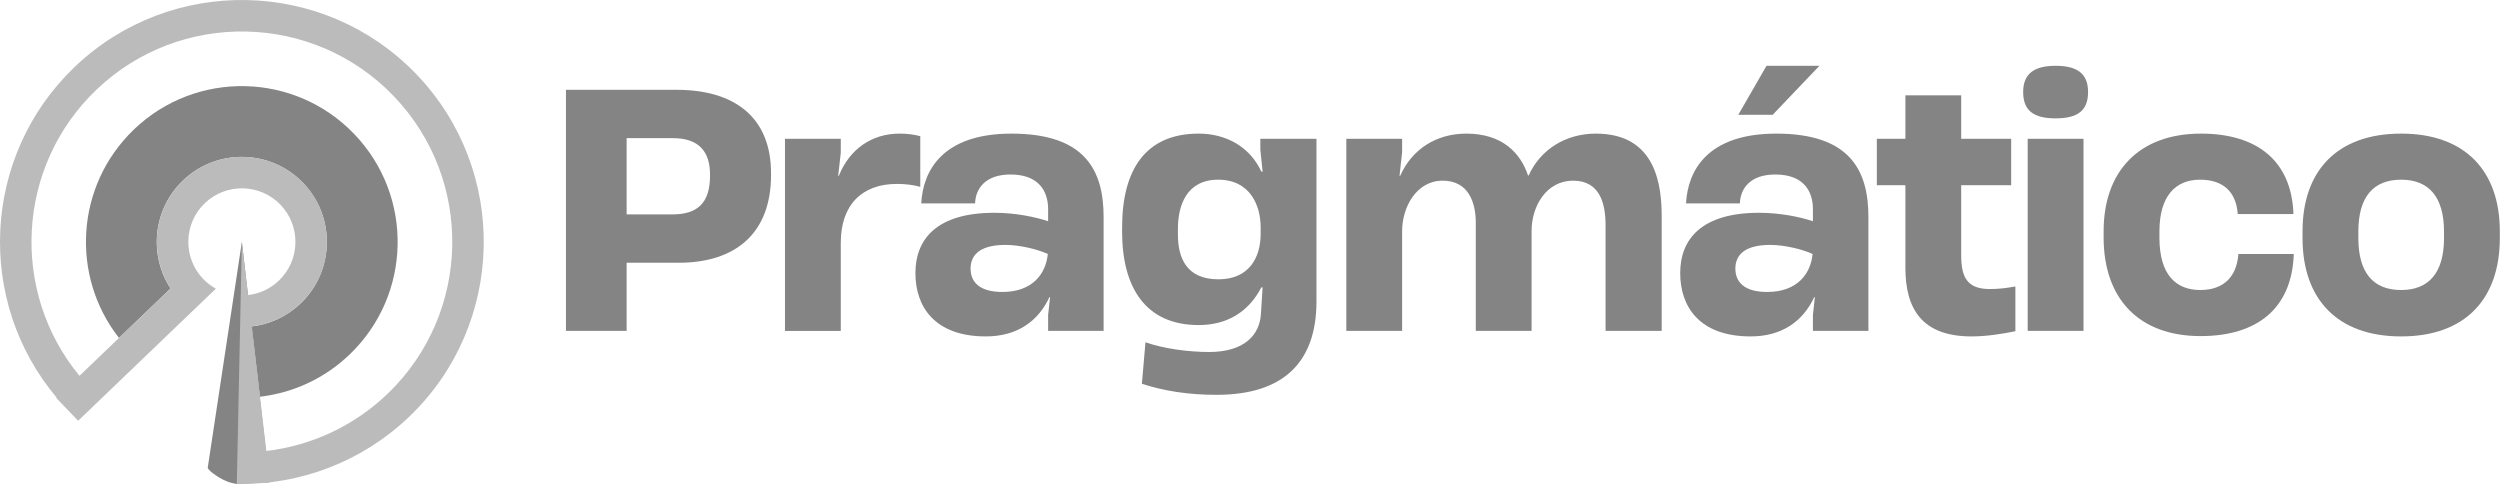
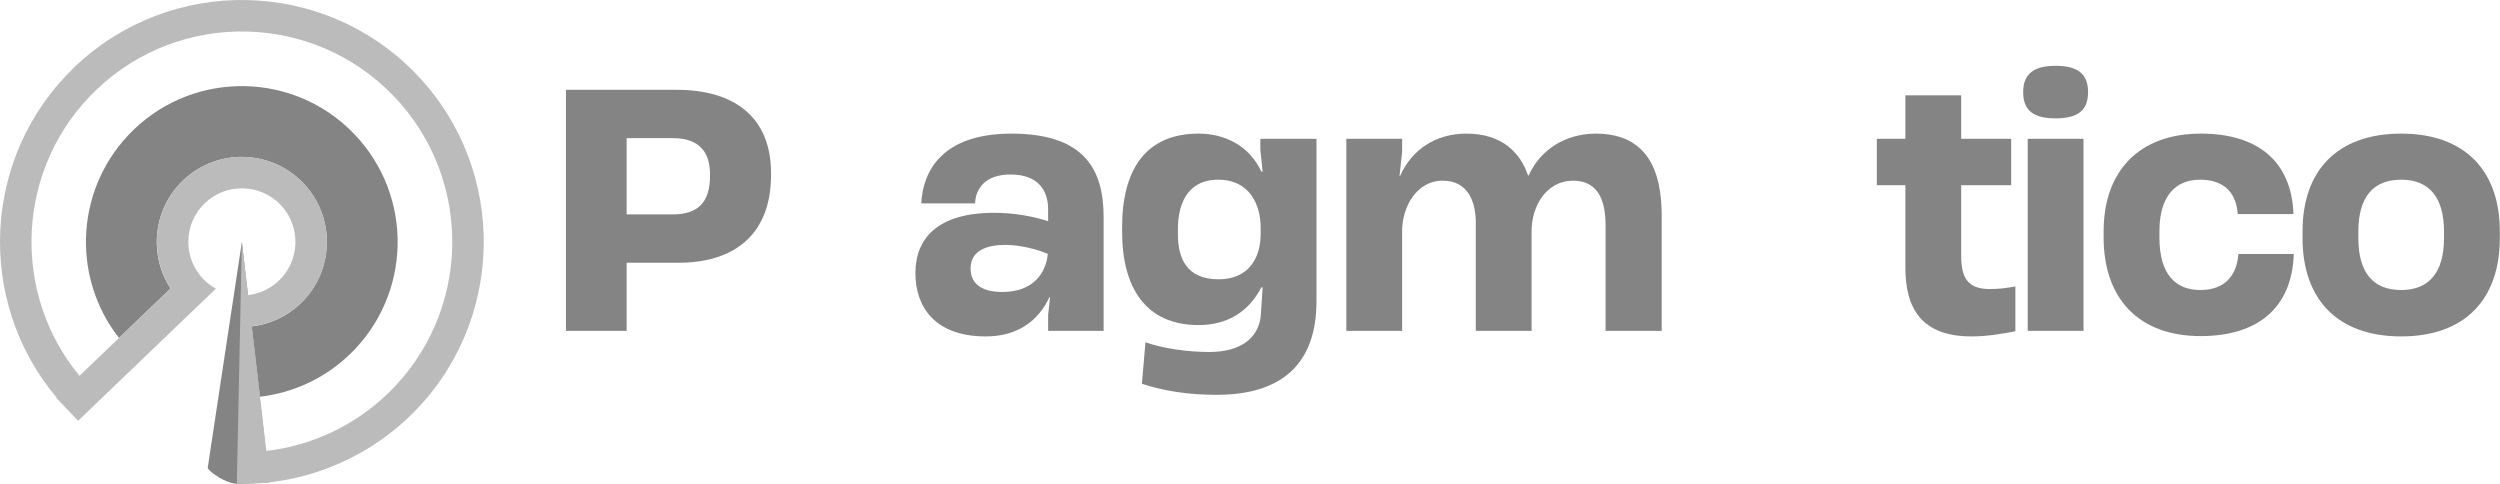
<svg xmlns="http://www.w3.org/2000/svg" width="100%" height="100%" viewBox="0 0 2758 534" version="1.1" xml:space="preserve" style="fill-rule:evenodd;clip-rule:evenodd;stroke-linejoin:round;stroke-miterlimit:2;">
  <g transform="matrix(2,0,0,2,-476.546,-370.559)">
    <g>
      <g transform="matrix(1,0,0,1,583.925,299.074)">
        <path d="M0,4.474L25.237,4.474C38.84,4.474 45.999,-1.611 45.999,-16.825L45.999,-17.541C45.999,-30.249 39.735,-37.588 25.595,-37.588L0,-37.588L0,4.474ZM-33.47,68.73L-33.47,-64.256L27.563,-64.256C59.602,-64.256 79.648,-49.043 79.648,-18.257L79.648,-17.183C79.648,14.676 60.318,31.143 28.638,31.143L0,31.143L0,68.73L-33.47,68.73Z" style="fill:rgb(132,132,132);fill-rule:nonzero;" />
      </g>
      <g transform="matrix(1,0,0,1,745.902,366.373)">
-         <path d="M0,-105.96L0,-78.038C-3.938,-79.112 -8.233,-79.649 -12.887,-79.649C-32.396,-79.649 -43.852,-67.836 -43.852,-47.252L-43.852,1.432L-74.637,1.432L-74.637,-104.528L-43.852,-104.528L-43.852,-96.832L-45.284,-84.124L-44.925,-84.124C-39.019,-98.8 -26.848,-107.392 -11.455,-107.392C-6.98,-107.392 -3.222,-106.855 0,-105.96" style="fill:rgb(132,132,132);fill-rule:nonzero;" />
-       </g>
+         </g>
      <g transform="matrix(1,0,0,1,816.242,304.443)">
        <path d="M0,20.942C-5.37,18.436 -15.214,15.93 -23.447,15.93C-39.556,15.93 -42.599,23.269 -42.599,28.996C-42.599,36.335 -37.766,41.883 -25.058,41.883C-8.413,41.883 -1.074,31.86 0,20.942M30.785,0.538L30.785,63.361L0.179,63.361L0.179,54.591L1.253,44.747L0.895,44.747C-5.191,57.813 -16.646,66.404 -34.187,66.404C-62.645,66.404 -73.026,49.758 -73.026,31.502C-73.026,12.709 -61.213,-1.789 -29.533,-1.789C-17.72,-1.789 -6.802,0.538 0.179,2.864L0.179,-3.758C0.179,-13.781 -5.012,-22.91 -20.583,-22.91C-34.544,-22.91 -39.735,-15.034 -40.093,-7.338L-40.093,-6.98L-69.805,-6.98C-68.91,-24.878 -58.17,-45.462 -20.046,-45.462C20.583,-45.462 30.785,-25.236 30.785,0.538" style="fill:rgb(132,132,132);fill-rule:nonzero;" />
      </g>
      <g transform="matrix(1,0,0,1,933.651,347.758)">
        <path d="M0,-33.47L0,-37.05C0,-49.042 -5.728,-63.361 -23.447,-63.361C-40.809,-63.361 -45.641,-49.221 -45.641,-36.334L-45.641,-33.112C-45.641,-20.046 -40.809,-8.412 -23.268,-8.412C-6.264,-8.412 0,-20.583 0,-33.47M-0.179,-85.913L30.786,-85.913L30.786,3.759C30.786,37.408 12.529,55.307 -24.342,55.307C-40.093,55.307 -53.337,53.159 -65.508,49.221L-63.54,26.311C-53.517,29.891 -39.556,31.681 -28.458,31.681C-9.307,31.681 -0.358,22.552 0.179,10.202L1.074,-3.937L0.358,-3.937C-6.801,9.844 -18.793,16.825 -34.186,16.825C-63.54,16.825 -76.427,-3.937 -76.427,-34.723L-76.427,-37.05C-76.427,-68.551 -63.719,-88.777 -34.186,-88.777C-18.972,-88.777 -5.906,-81.438 0.358,-67.835L1.074,-67.835L-0.179,-80.006L-0.179,-85.913Z" style="fill:rgb(132,132,132);fill-rule:nonzero;" />
      </g>
      <g transform="matrix(1,0,0,1,980.898,258.981)">
        <path d="M0,108.823L0,2.864L30.786,2.864L30.786,10.202L29.354,23.268L29.711,23.268C36.155,8.77 49.4,0 66.225,0C86.092,0 96.115,10.739 100.232,23.089L100.59,23.089C107.034,8.77 120.994,0 137.64,0C171.11,0 173.974,28.817 173.974,46.178L173.974,108.823L143.01,108.823L143.01,50.653C143.01,39.019 140.146,25.953 125.111,25.953C110.434,25.953 102.201,39.913 102.201,53.696L102.201,108.823L71.416,108.823L71.416,49.042C71.416,38.124 67.478,25.953 53.159,25.953C38.84,25.953 30.786,40.272 30.786,53.874L30.786,108.823L0,108.823Z" style="fill:rgb(132,132,132);fill-rule:nonzero;" />
      </g>
      <g transform="matrix(1,0,0,1,1241.86,370.847)">
-         <path d="M0,-149.274L-25.774,-122.247L-44.747,-122.247L-29.175,-149.274L0,-149.274ZM-3.759,-45.462C-9.128,-47.968 -18.973,-50.474 -27.206,-50.474C-43.315,-50.474 -46.357,-43.135 -46.357,-37.408C-46.357,-30.069 -41.525,-24.521 -28.817,-24.521C-12.171,-24.521 -4.833,-34.544 -3.759,-45.462M27.026,-65.866L27.026,-3.043L-3.58,-3.043L-3.58,-11.813L-2.506,-21.657L-2.864,-21.657C-8.95,-8.591 -20.405,0 -37.945,0C-66.404,0 -76.785,-16.646 -76.785,-34.902C-76.785,-53.695 -64.972,-68.193 -33.292,-68.193C-21.479,-68.193 -10.561,-65.866 -3.58,-63.54L-3.58,-70.162C-3.58,-80.185 -8.771,-89.314 -24.342,-89.314C-38.303,-89.314 -43.494,-81.438 -43.852,-73.742L-43.852,-73.384L-73.563,-73.384C-72.668,-91.282 -61.929,-111.866 -23.805,-111.866C16.824,-111.866 27.026,-91.64 27.026,-65.866" style="fill:rgb(132,132,132);fill-rule:nonzero;" />
-       </g>
+         </g>
      <g transform="matrix(1,0,0,1,1349.96,265.425)">
        <path d="M0,77.858L0,102.558C-7.159,103.99 -15.751,105.422 -24.163,105.422C-51.727,105.422 -60.676,90.029 -60.676,67.477L-60.676,22.014L-76.427,22.014L-76.427,-3.58L-60.676,-3.58L-60.676,-27.564L-29.891,-27.564L-29.891,-3.58L-2.327,-3.58L-2.327,22.014L-29.891,22.014L-29.891,60.675C-29.891,72.668 -26.669,79.29 -14.14,79.29C-8.949,79.29 -5.012,78.753 0,77.858" style="fill:rgb(132,132,132);fill-rule:nonzero;" />
      </g>
      <g transform="matrix(1,0,0,1,0,-490.623)">
        <path d="M1356.75,752.468L1387.54,752.468L1387.54,858.427L1356.75,858.427L1356.75,752.468ZM1354.25,726.694C1354.25,716.67 1360.15,712.196 1372.15,712.196C1384.32,712.196 1390.05,716.67 1390.05,726.694C1390.05,736.896 1384.32,741.192 1372.15,741.192C1359.98,741.192 1354.25,736.896 1354.25,726.694" style="fill:rgb(132,132,132);fill-rule:nonzero;" />
      </g>
      <g transform="matrix(1,0,0,1,1398.63,313.393)">
        <path d="M0,2.863L0,-0.538C0,-33.65 19.51,-54.412 53.696,-54.412C84.481,-54.412 103.633,-39.556 104.707,-10.203L104.707,-10.024L73.921,-10.024L73.921,-10.74C72.847,-22.553 65.688,-28.996 53.159,-28.996C39.556,-28.996 30.786,-19.868 30.786,-0.538L30.786,3.042C30.786,23.446 39.914,31.859 53.338,31.859C66.583,31.859 73.205,24.162 74.279,12.707L74.279,11.991L104.886,11.991L104.886,12.17C103.812,42.24 84.481,57.275 53.517,57.275C19.151,57.275 0,36.333 0,2.863" style="fill:rgb(132,132,132);fill-rule:nonzero;" />
      </g>
      <g transform="matrix(1,0,0,1,1586.39,313.214)">
        <path d="M0,3.4L0,-0.18C0,-19.331 -8.413,-28.817 -23.626,-28.817C-39.019,-28.817 -47.252,-19.331 -47.252,-0.18L-47.252,3.4C-47.252,22.551 -39.019,32.038 -23.626,32.038C-8.413,32.038 0,22.551 0,3.4M-78.038,3.4L-78.038,-0.359C-78.038,-33.65 -59.065,-54.233 -23.626,-54.233C11.634,-54.233 30.785,-33.65 30.785,-0.359L30.785,3.4C30.785,37.049 11.634,57.633 -23.626,57.633C-59.065,57.633 -78.038,36.87 -78.038,3.4" style="fill:rgb(132,132,132);fill-rule:nonzero;" />
      </g>
      <g transform="matrix(1,0,0,1,352.846,327.549)">
        <path d="M0,115.793L18.843,-8.846L34.076,123.79L16.052,124.639C16.052,124.639 11.854,124.467 6.427,121.184C0.41,117.544 0,115.793 0,115.793" style="fill:rgb(132,132,132);fill-rule:nonzero;" />
      </g>
      <g transform="matrix(1,0,0,1,433.695,368.719)">
        <path d="M0,-109.48C-32.864,-143.747 -87.284,-144.885 -121.551,-112.021C-153.703,-81.187 -156.687,-31.376 -129.789,2.961L-101.351,-24.312C-113.447,-42.841 -111.062,-67.989 -94.529,-83.845C-75.848,-101.761 -46.085,-101.139 -28.169,-82.457C-10.26,-63.784 -10.882,-34.021 -29.564,-16.105C-37.235,-8.748 -46.777,-4.523 -56.601,-3.386L-52.064,35.405C-34.084,33.316 -16.613,25.567 -2.541,12.071C31.726,-20.792 32.864,-75.213 0,-109.48" style="fill:rgb(132,132,132);fill-rule:nonzero;" />
      </g>
      <g transform="matrix(1,0,0,1,452.059,221.821)">
        <path d="M0,180.68C-18.668,198.583 -42.254,209.329 -66.881,212.211L-70.384,182.261L-74.921,143.47C-65.098,142.333 -55.555,138.108 -47.884,130.751C-29.203,112.835 -28.58,83.072 -46.489,64.399C-64.405,45.717 -94.168,45.095 -112.849,63.011C-129.382,78.867 -131.767,104.015 -119.671,122.544L-148.109,149.817L-169.945,170.758C-208.239,124.38 -204.829,55.373 -160.733,13.082C-114.528,-31.23 -40.888,-29.691 3.432,16.522C47.745,62.727 46.205,136.367 0,180.68M-172.762,0.539C-223.773,49.461 -227.428,129.494 -182.519,182.818L-182.715,183.006L-170.686,195.549L-136.079,162.359L-107.642,135.087C-107.641,135.087 -107.639,135.088 -107.638,135.089L-94.717,122.698C-97.236,121.3 -99.598,119.528 -101.694,117.342C-112.979,105.575 -112.579,86.832 -100.82,75.554C-89.061,64.277 -70.317,64.661 -59.032,76.428C-47.754,88.187 -48.154,106.931 -59.913,118.208C-64.744,122.841 -70.753,125.501 -76.939,126.218L-80.37,96.881L-82.798,212.981L-83.161,230.366C-48.414,231.084 -14.029,218.214 12.029,193.223C65.149,142.279 66.919,57.613 15.975,4.493C-34.976,-48.634 -119.643,-50.404 -172.762,0.539" style="fill:rgb(188,187,187);fill-rule:nonzero;" />
      </g>
    </g>
  </g>
</svg>